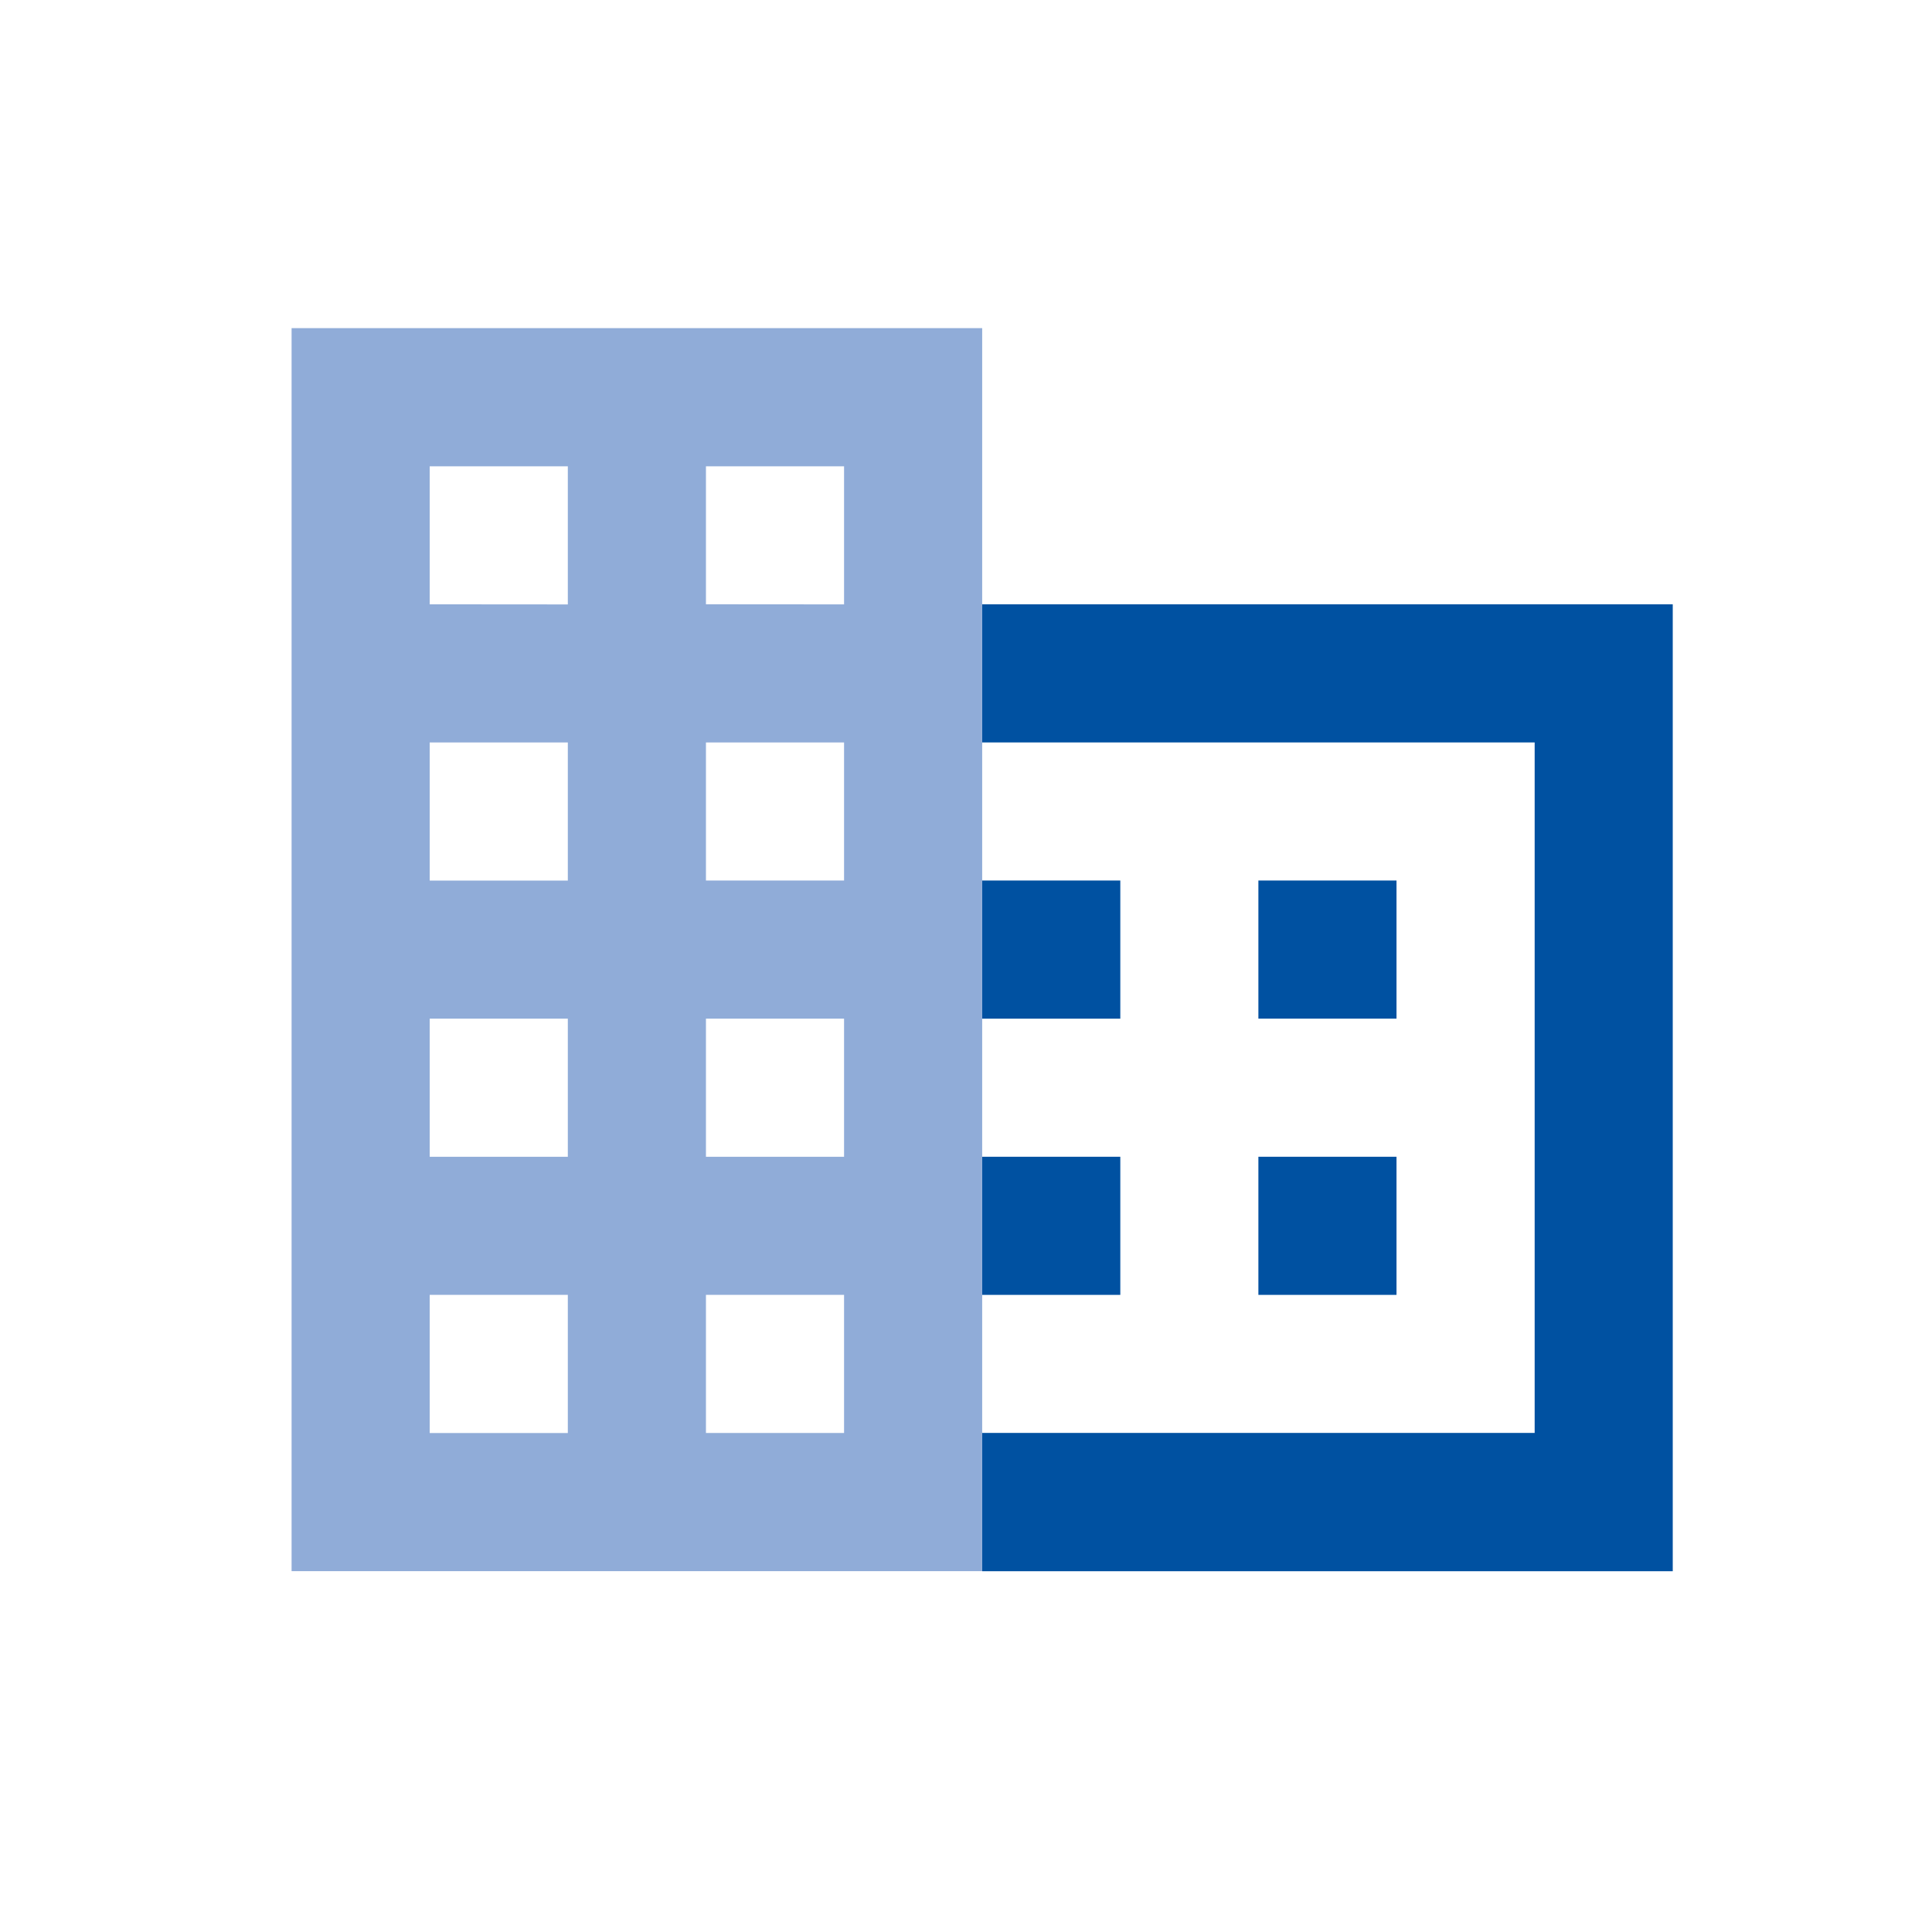
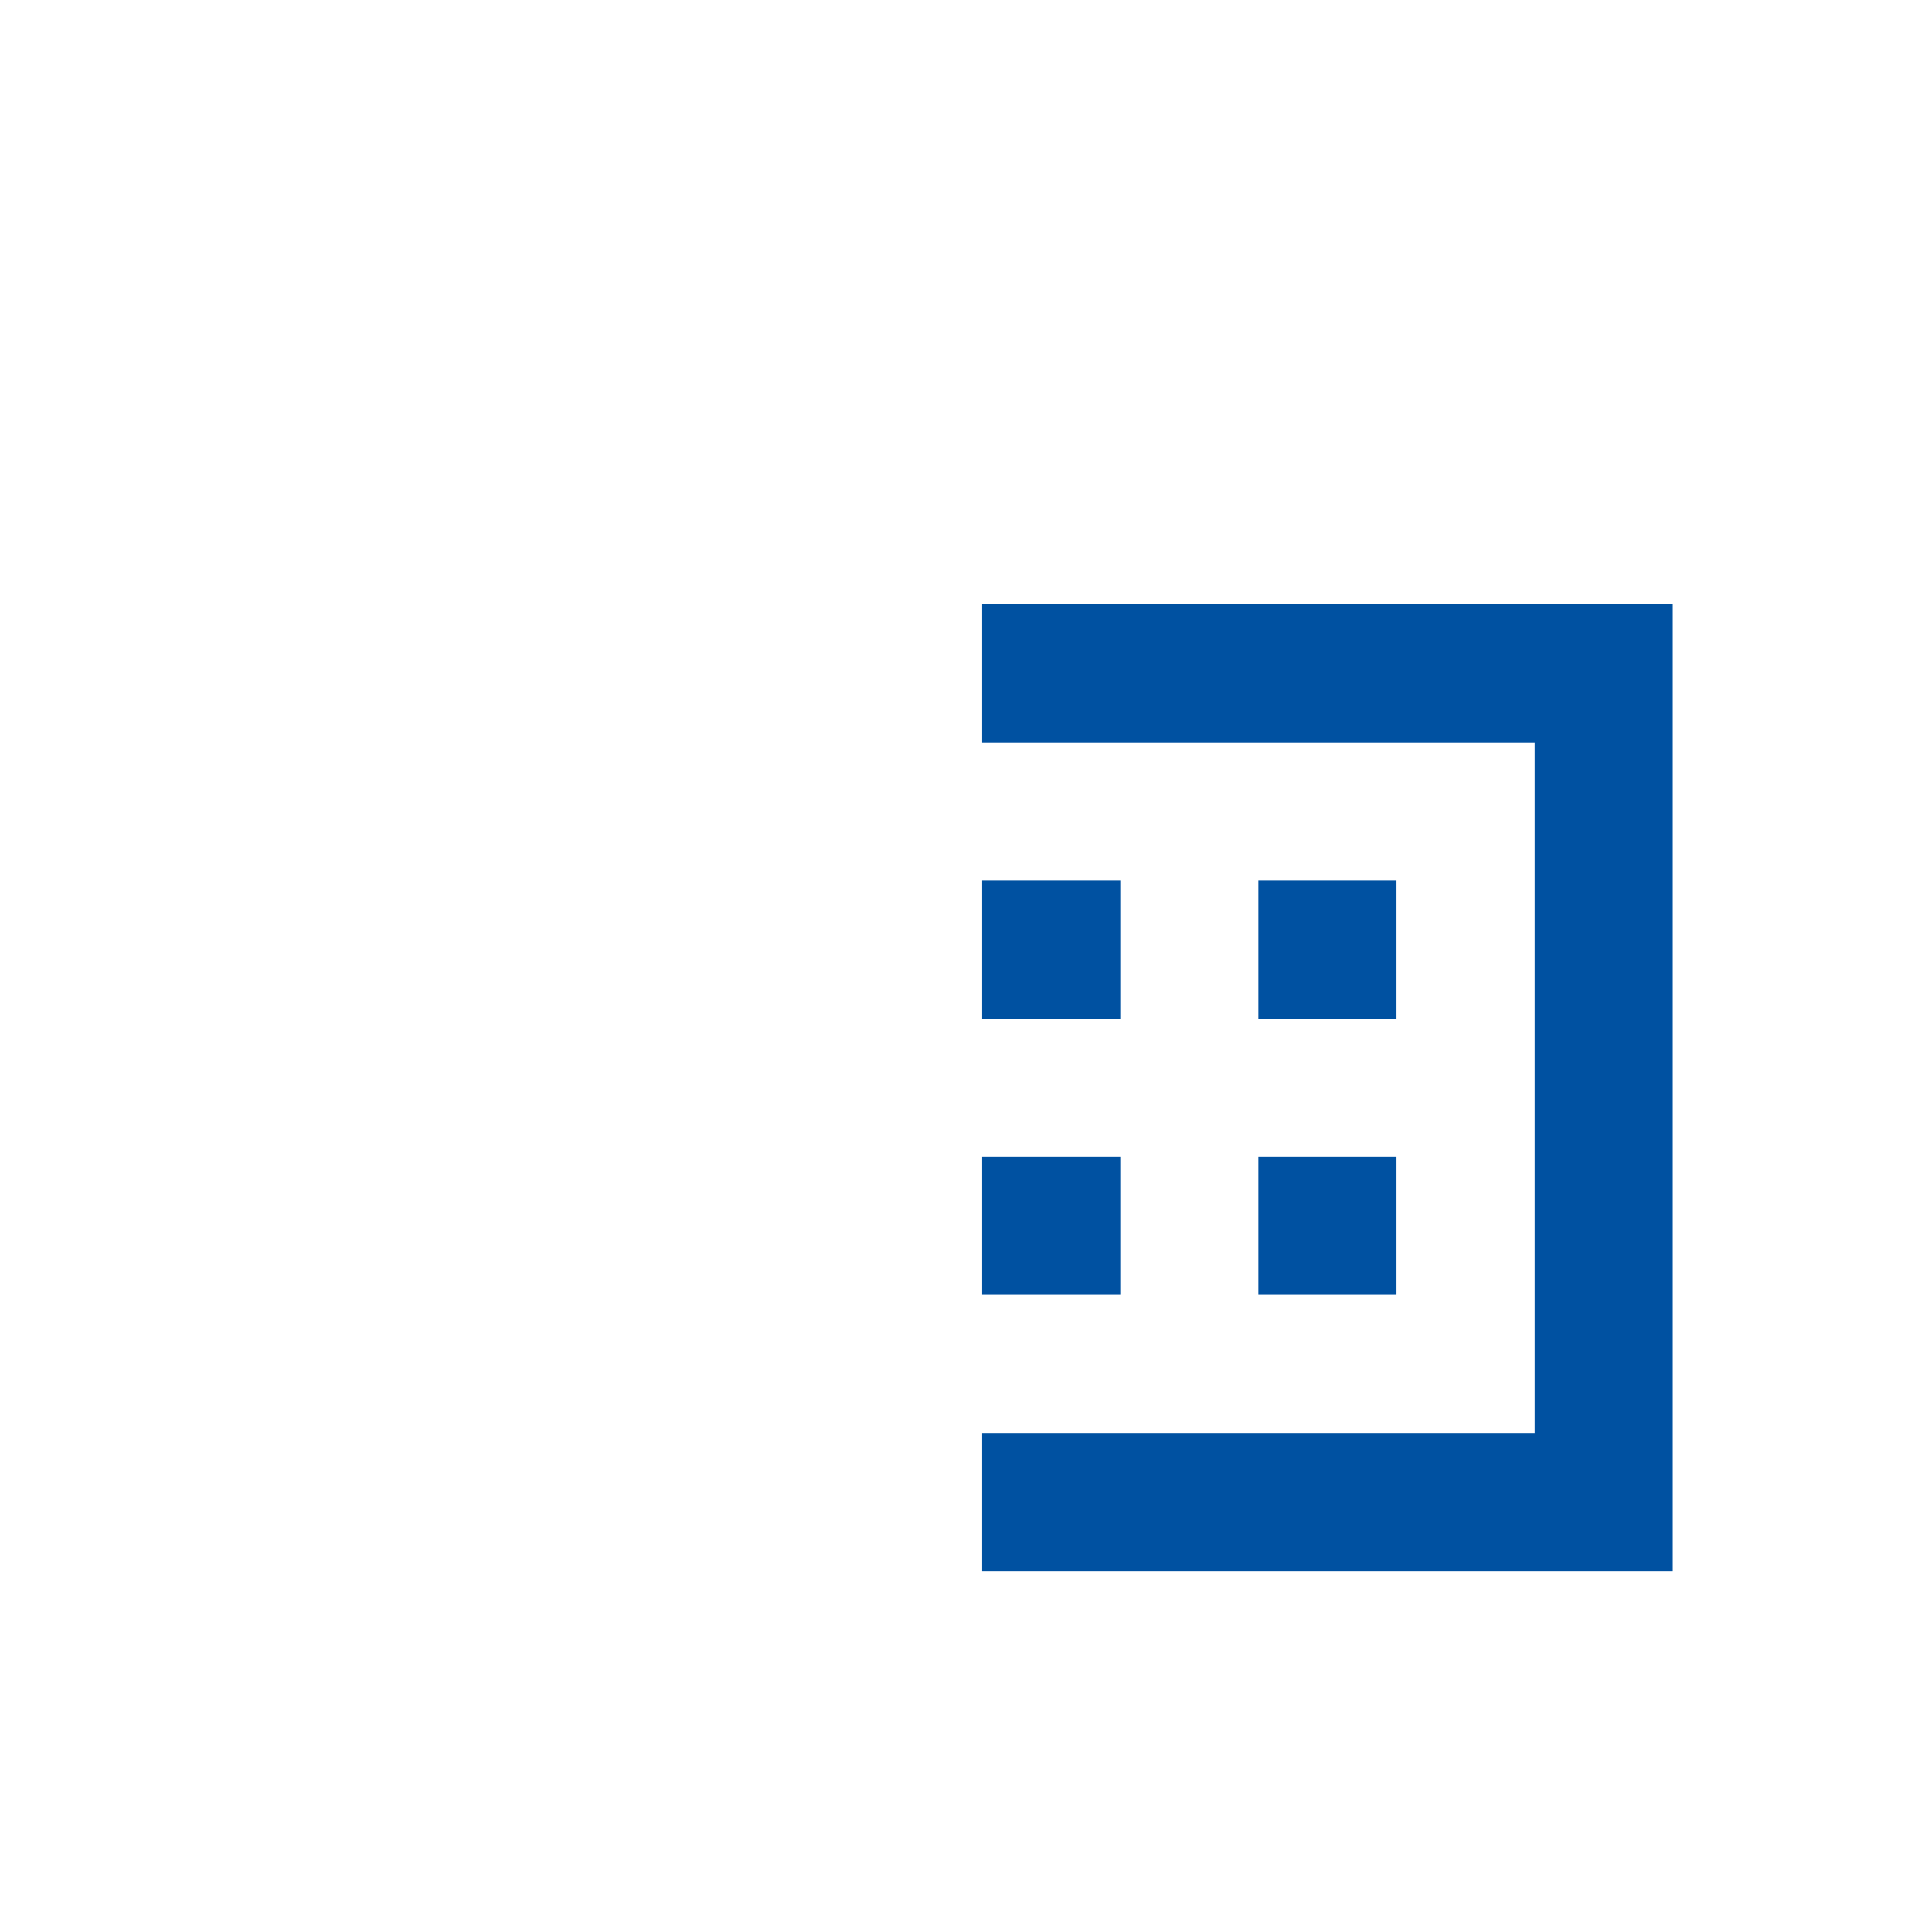
<svg xmlns="http://www.w3.org/2000/svg" width="53" height="53" viewBox="0 0 53 53">
  <g transform="translate(-109 -2595)">
    <g transform="translate(-213 4)">
      <rect width="53" height="53" transform="translate(322 2591)" fill="none" />
    </g>
    <g transform="translate(111 2597)">
      <path d="M0,0H49V49H0Z" fill="none" />
    </g>
    <g transform="translate(99.23 2552.792)">
      <g transform="translate(21.558 54.996)">
-         <rect width="3.789" height="3.789" transform="translate(0 7.578)" fill="none" />
        <rect width="3.789" height="3.789" fill="none" />
-         <path d="M41.975,67.247v3.79H38.186v3.789h3.789v3.789H38.186V82.4H53.342V63.458H38.186v3.789Zm3.789,0h3.79v3.789H45.763Zm0,7.578h3.79v3.789H45.763Z" transform="translate(-23.03 -55.88)" fill="none" />
        <rect width="3.789" height="3.789" transform="translate(0 15.156)" fill="none" />
        <rect width="3.789" height="3.79" transform="translate(0 22.733)" fill="none" />
        <rect width="3.789" height="3.789" transform="translate(7.578 22.733)" fill="none" />
-         <rect width="3.789" height="3.788" transform="translate(7.578)" fill="none" />
        <rect width="3.789" height="3.788" transform="translate(7.578 7.578)" fill="none" />
        <rect width="3.789" height="3.788" transform="translate(7.578 15.156)" fill="none" />
        <rect width="3.789" height="3.789" transform="translate(15.156 18.945)" fill="#0051a1" />
        <rect width="3.789" height="3.789" transform="translate(22.733 11.367)" fill="#0051a1" />
        <rect width="3.789" height="3.79" transform="translate(15.156 11.367)" fill="#0051a1" />
        <path d="M57.13,59.375H38.186v3.789H53.342V82.106H38.186V85.9H57.13Z" transform="translate(-23.03 -55.585)" fill="#0051a1" />
        <rect width="3.789" height="3.789" transform="translate(22.733 18.945)" fill="#0051a1" />
      </g>
-       <path d="M21.558,81.52V77.73h3.789v3.79Zm0-7.578V70.153h3.789v3.789Zm0-7.578V62.575h3.789v3.789Zm0-7.578V55h3.789v3.789Zm7.578,22.733V77.73h3.789v3.789Zm0-7.578V70.153h3.789v3.788Zm0-7.578V62.575h3.789v3.788Zm0-7.578V55h3.789v3.788Zm7.578-7.576H17.769v34.1H36.714V58.786" transform="translate(0 0)" fill="#90acd8" />
    </g>
  </g>
</svg>